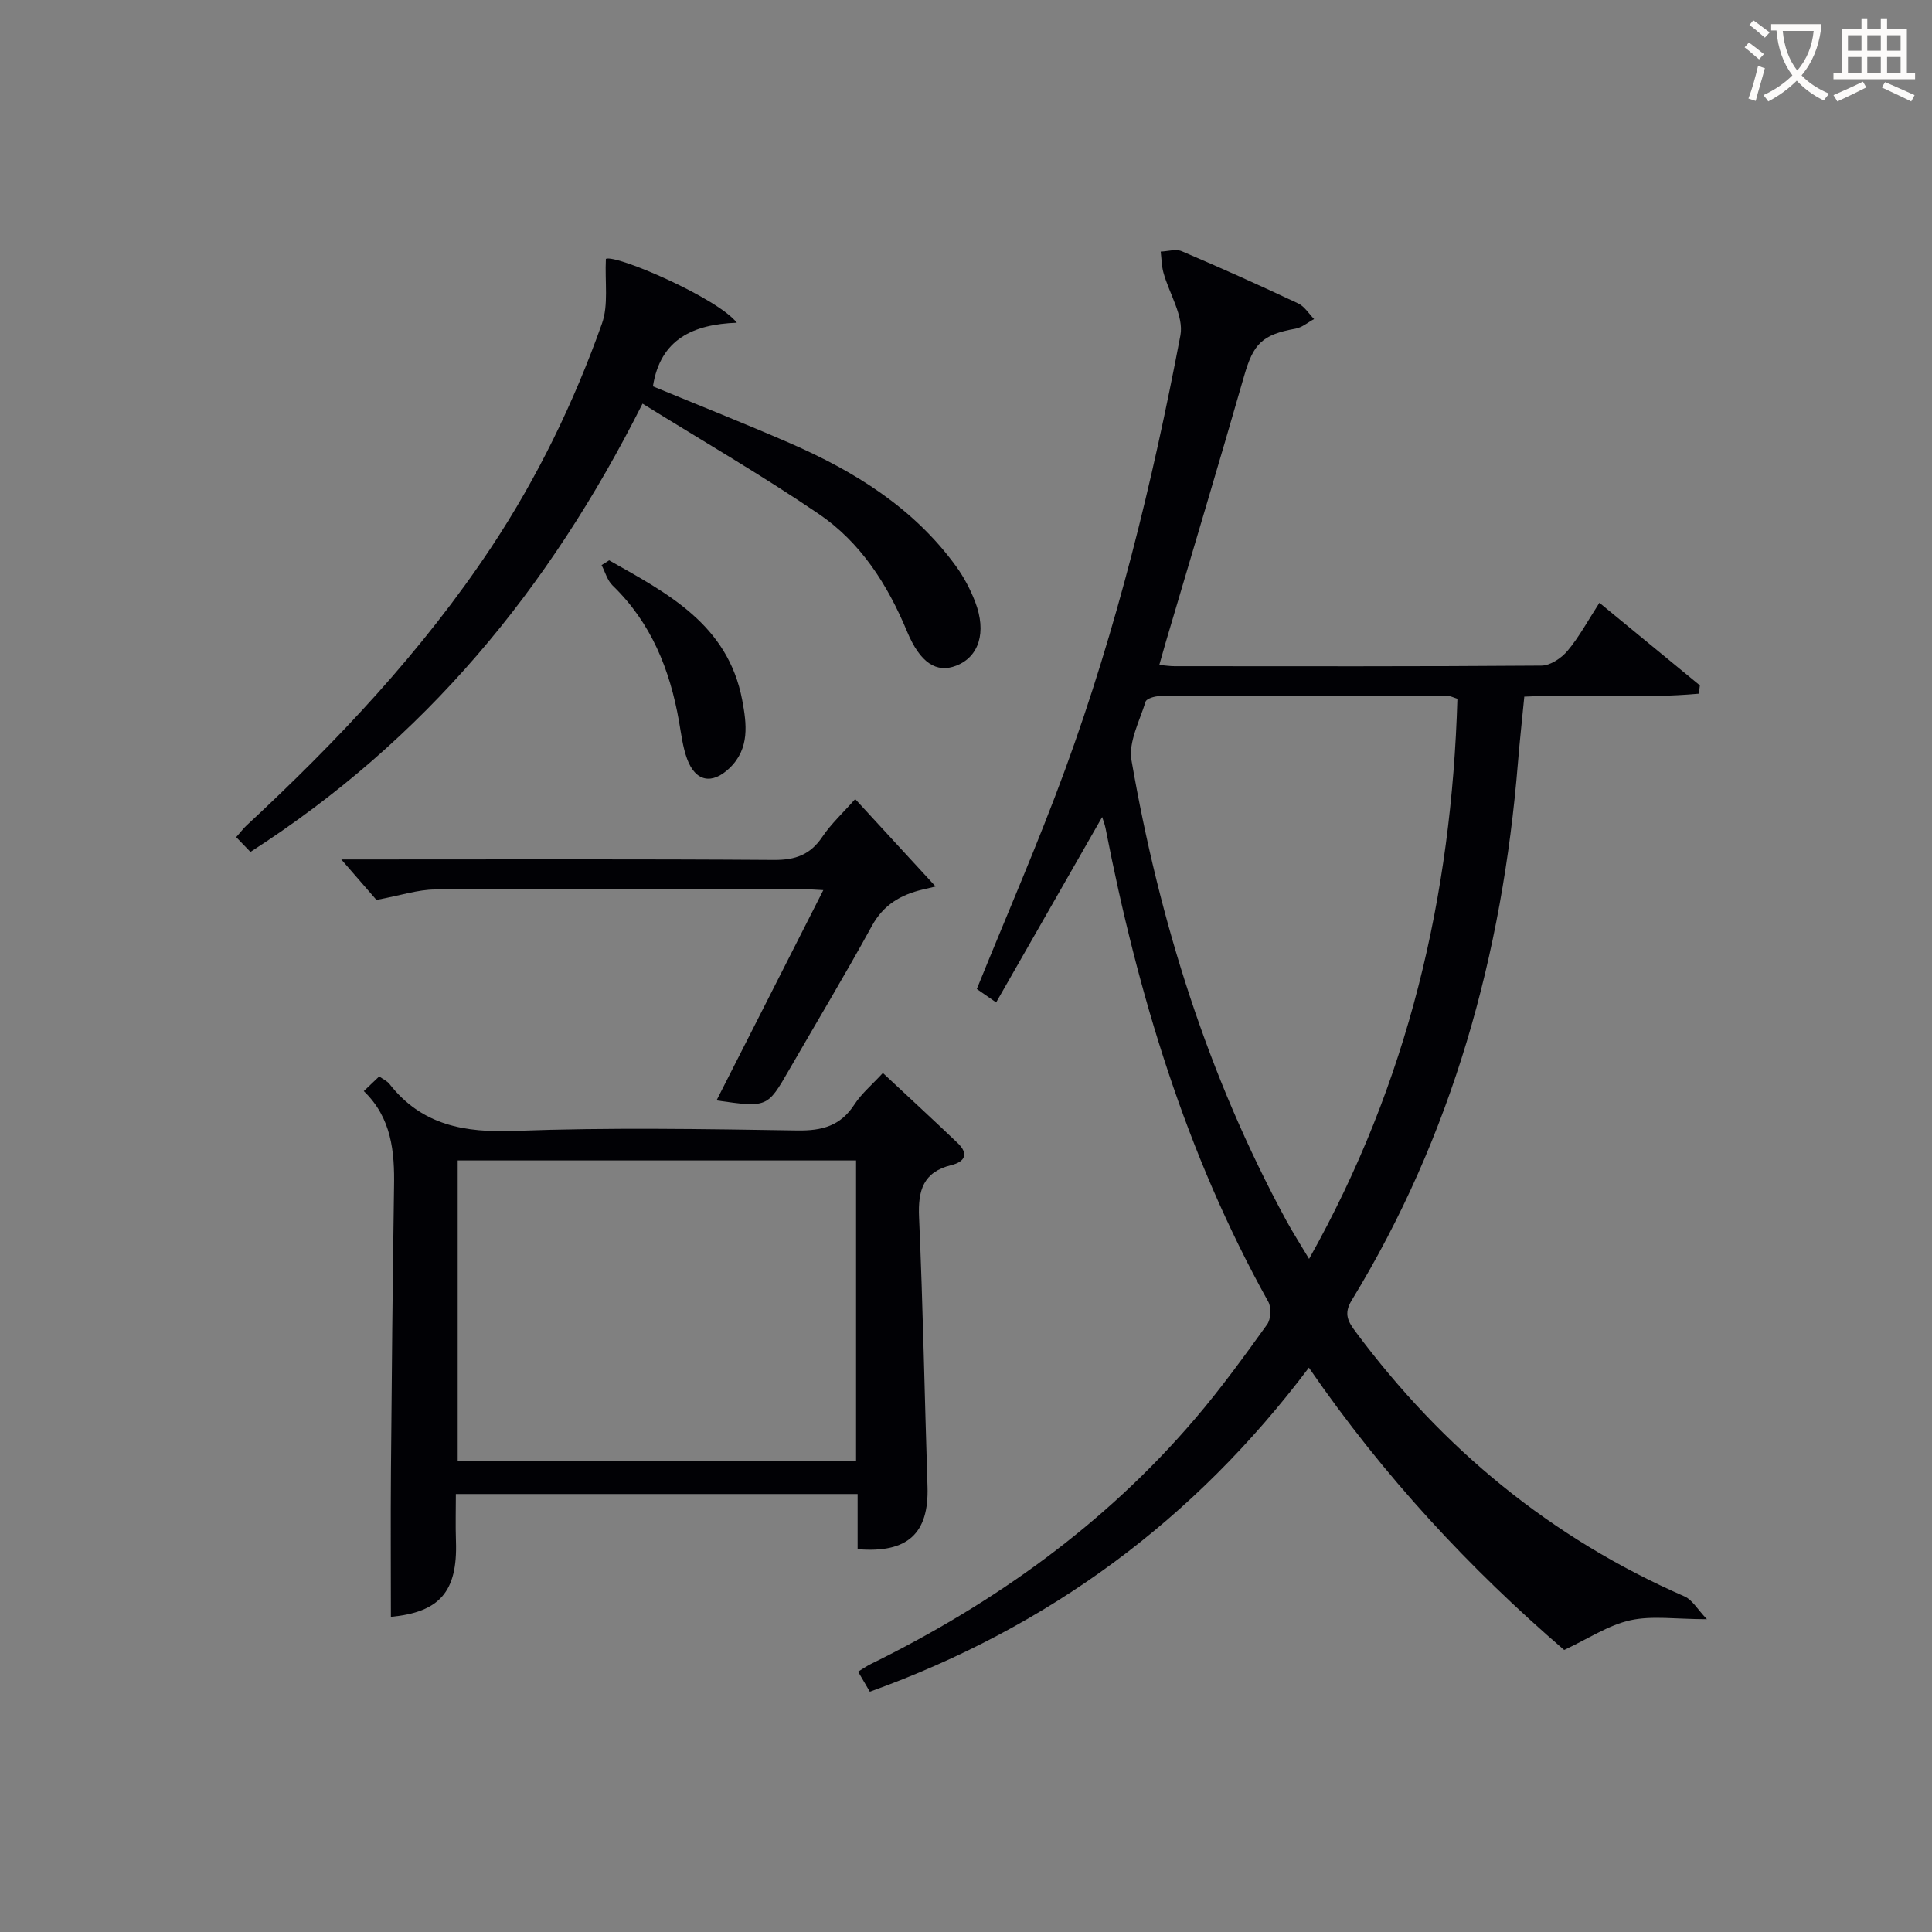
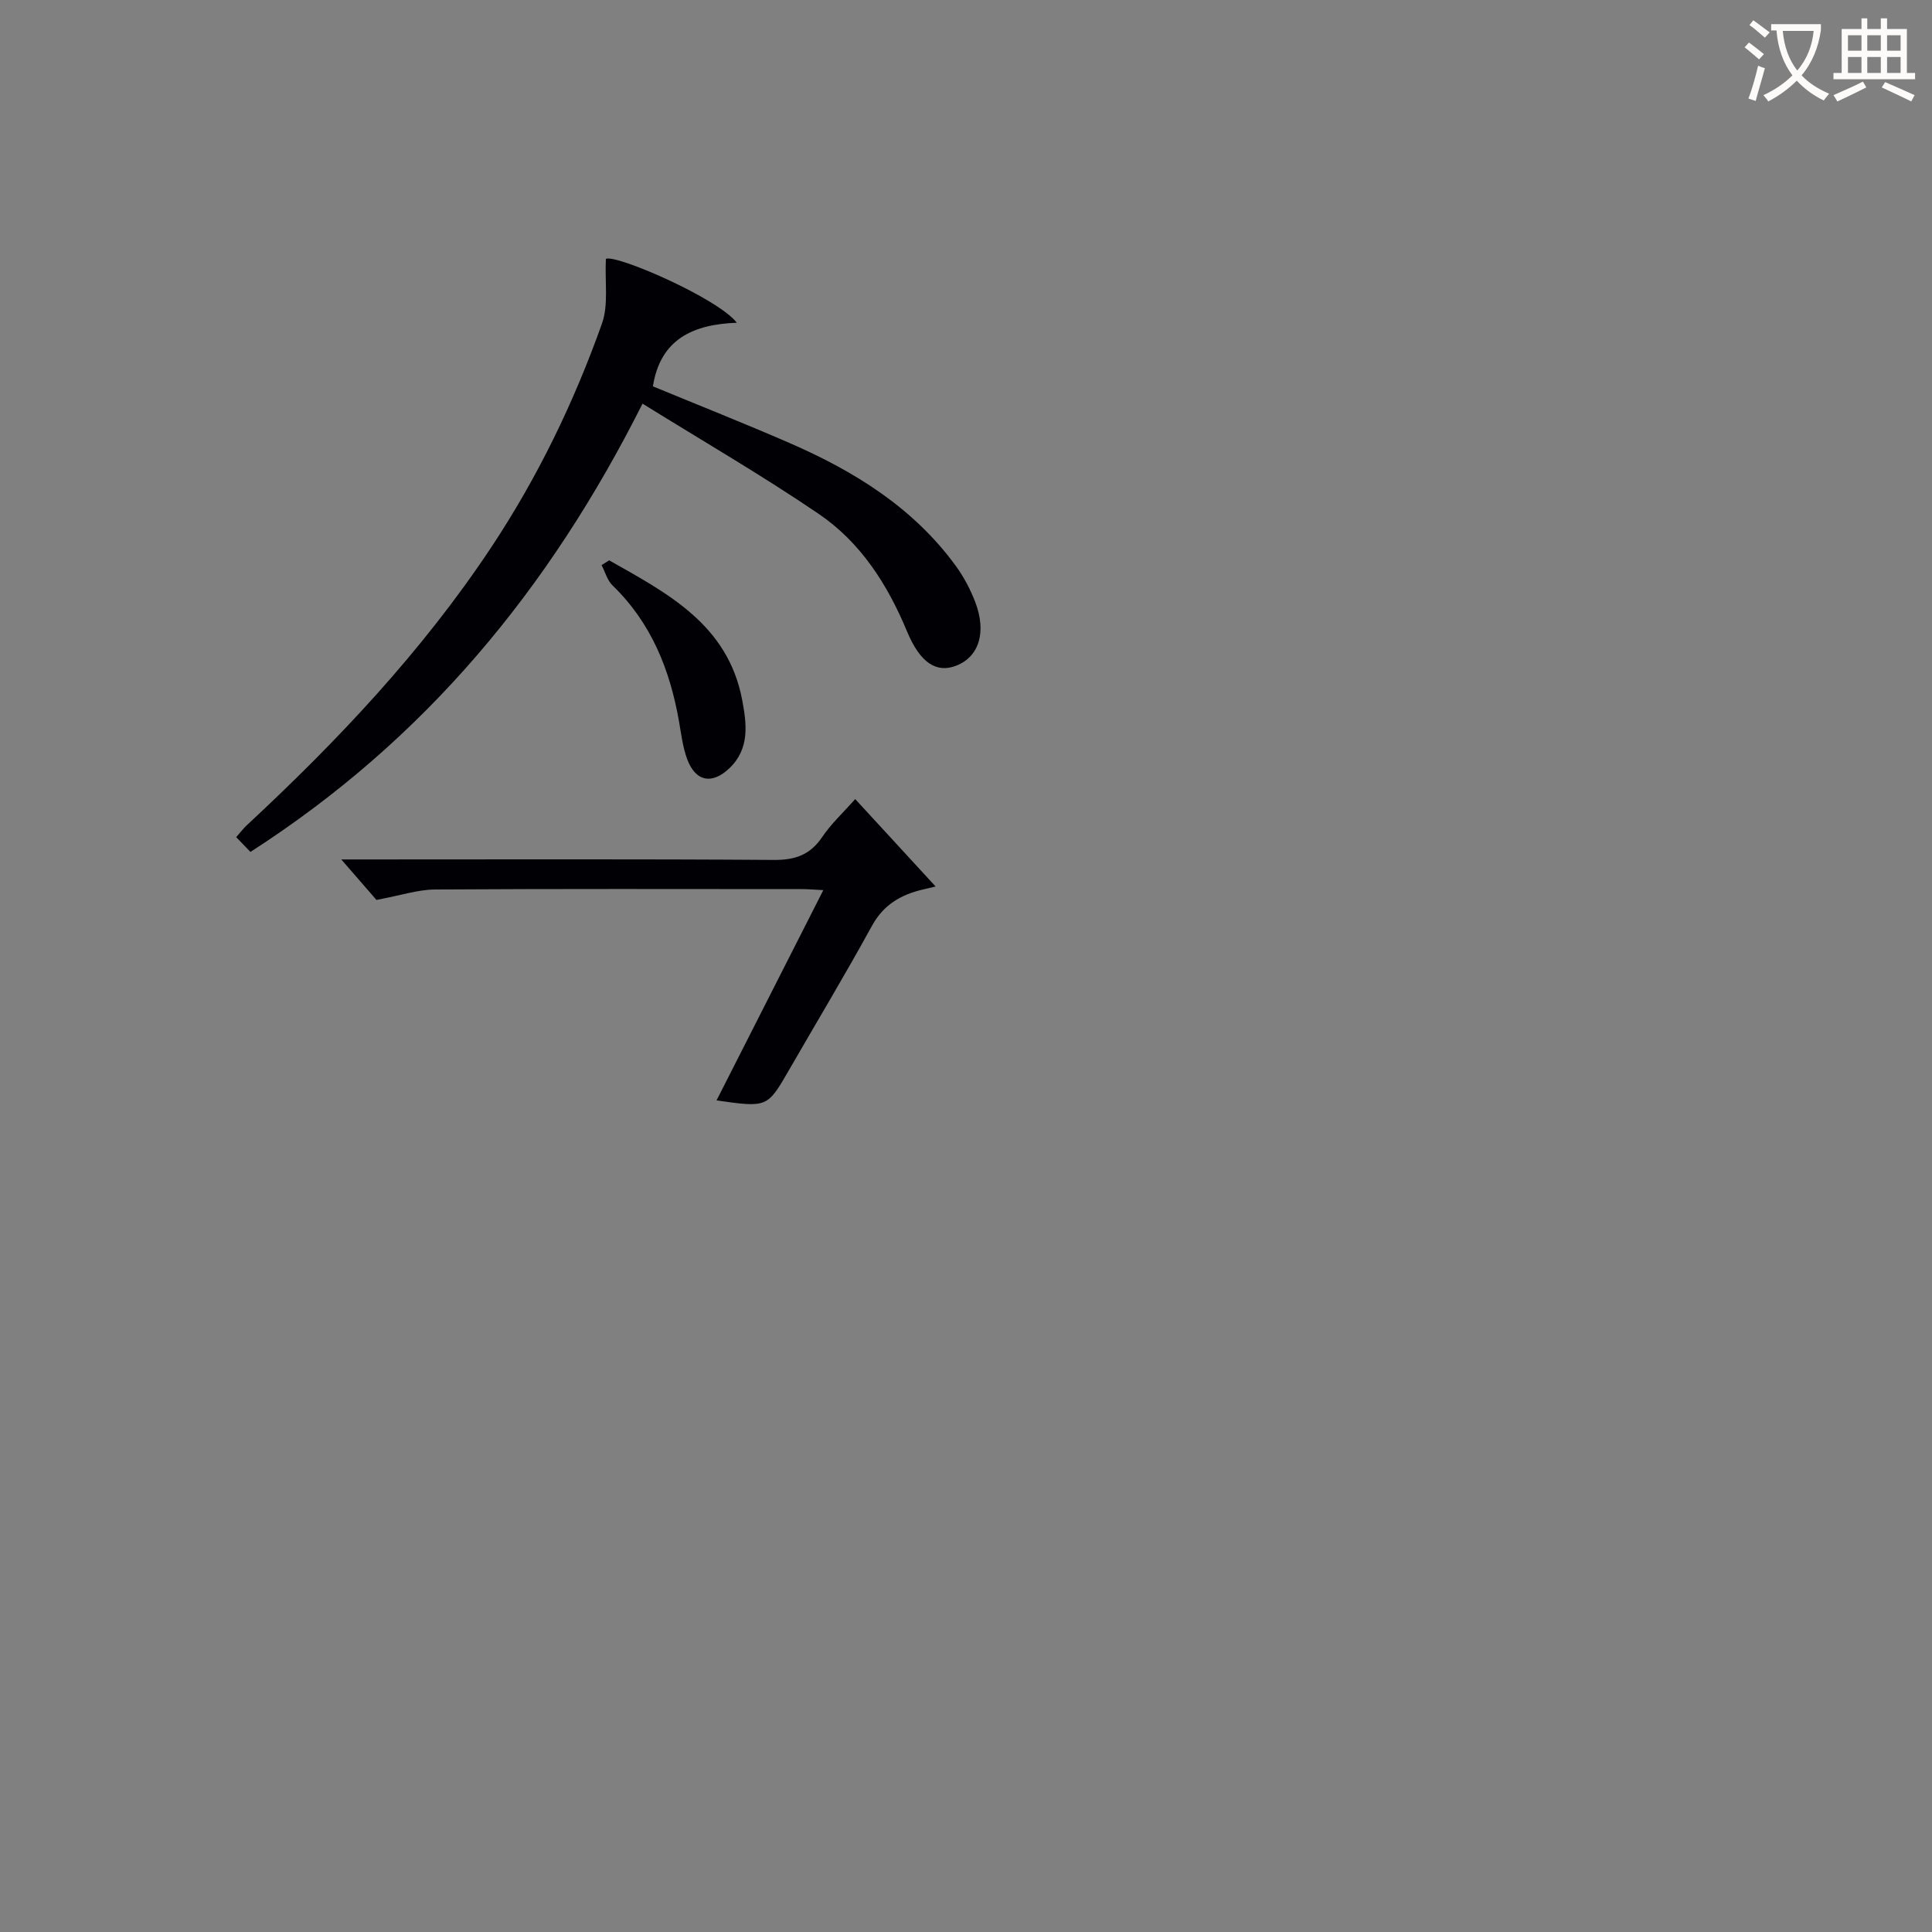
<svg xmlns="http://www.w3.org/2000/svg" enable-background="new 0 0 400 400" viewBox="0 0 400 400">
  <rect x="0" y="0" width="400" height="400" fill="#808080" stroke="none" />
  <g fill="#010105">
-     <path d="m206.24 207.54c-2.05-1.43-3.13-2.17-4-2.78 6.2-15.33 12.72-30.23 18.3-45.48 10.68-29.2 18.06-59.34 23.85-89.84.75-3.97-2.33-8.65-3.52-13.03-.38-1.39-.38-2.88-.56-4.32 1.47-.05 3.15-.59 4.38-.07 8.1 3.45 16.13 7.06 24.1 10.81 1.31.62 2.2 2.13 3.28 3.23-1.28.68-2.49 1.75-3.85 1.99-6.89 1.23-8.72 3.12-10.62 9.73-5.31 18.49-10.85 36.92-16.3 55.38-.41 1.4-.8 2.81-1.28 4.51 1.26.11 2.21.26 3.15.26 25.32.01 50.65.08 75.97-.12 1.85-.01 4.16-1.57 5.43-3.1 2.42-2.9 4.24-6.31 6.57-9.91 7.1 5.84 13.95 11.47 20.8 17.1-.07.57-.15 1.14-.22 1.72-11.83 1.08-23.79.05-36.13.61-.44 4.58-.95 9.14-1.32 13.71-3.22 39.65-13.56 77.12-34.43 111.3-1.73 2.84-.68 4.46.89 6.57 17.95 24.12 40.38 42.63 68.03 54.71 1.61.7 2.67 2.66 4.64 4.72-6.43 0-11.35-.78-15.87.22s-8.64 3.79-13.69 6.15c-19.35-16.65-37.33-35.87-52.85-58.45-23.7 31.5-53.84 53.76-90.9 67.09-.82-1.4-1.54-2.62-2.43-4.15 1.04-.63 1.81-1.18 2.65-1.59 25.68-12.63 48.55-29 67.2-50.87 5.28-6.19 10.08-12.81 14.83-19.42.79-1.1.91-3.52.24-4.72-17.08-30.66-27.01-63.75-33.68-97.98-.18-.91-.53-1.79-.71-2.36-7.23 12.63-14.45 25.26-21.95 38.38zm95.5-62.87c-.87-.27-1.33-.54-1.78-.54-19.97-.03-39.94-.06-59.91 0-.99 0-2.67.51-2.87 1.14-1.23 4-3.57 8.35-2.92 12.13 5.78 33.35 15.81 65.36 32.02 95.24 1.37 2.52 2.93 4.94 4.75 8 20.61-36.64 29.51-75.25 30.71-115.97z" />
-     <path d="m75.32 225.9c1.25-1.19 2.18-2.08 3.19-3.04.83.6 1.65.95 2.13 1.57 6.7 8.56 15.55 10.11 25.99 9.71 19.46-.73 38.96-.39 58.44-.09 5.12.08 8.94-.93 11.82-5.37 1.5-2.31 3.72-4.15 5.9-6.53 5.34 4.99 10.45 9.7 15.48 14.5 2.34 2.23 1.52 3.89-1.32 4.58-5.82 1.43-6.91 5.24-6.67 10.75.82 18.6 1.15 37.22 1.75 55.82.31 9.64-4.07 13.82-14.47 12.94 0-3.68 0-7.43 0-11.42-27.85 0-55.1 0-83.18 0 0 3.26-.09 6.52.02 9.77.36 10.51-3.44 14.7-13.47 15.66 0-9.98-.07-20.04.01-30.1.16-19.63.35-39.27.64-58.9.14-7.3-.5-14.31-6.26-19.85zm19.44 76.64h82.48c0-20.97 0-41.53 0-62.28-27.61 0-54.87 0-82.48 0z" />
    <path d="m133.03 83.57c-19.41 38.59-45.1 69.61-81.18 92.81-.82-.86-1.79-1.86-2.95-3.06 1.09-1.24 1.56-1.87 2.12-2.39 18.83-17.49 36.39-36.08 50.67-57.59 9.61-14.49 17.14-30.03 22.94-46.35 1.38-3.87.58-8.52.81-13.4 2.16-.96 23.22 8.17 27.11 13.23-9 .33-15.84 3.36-17.37 13.17 9.39 3.88 18.91 7.65 28.29 11.73 13.42 5.84 25.66 13.4 34.45 25.49 1.64 2.26 2.99 4.82 3.99 7.43 2.4 6.28.77 11.35-3.93 13.18-4.05 1.58-7.45-.51-10.18-7.07-4.05-9.75-9.62-18.48-18.35-24.39-11.63-7.91-23.82-14.97-36.42-22.79z" />
    <path d="m77.94 186.32c-1.73-1.99-4.22-4.86-7.28-8.38h5.17c28.14 0 56.28-.1 84.42.1 4.42.03 7.5-1.07 9.99-4.76 1.82-2.71 4.29-4.98 6.82-7.84 5.65 6.14 11.09 12.06 16.65 18.1-.64.15-1.66.39-2.67.63-4.52 1.07-8.11 3.13-10.51 7.51-5.51 10.05-11.42 19.88-17.15 29.82-4.51 7.82-4.49 7.83-15.03 6.33 7.35-14.47 14.57-28.69 22.11-43.54-1.99-.1-3.23-.21-4.47-.21-25.31-.01-50.62-.08-75.93.08-3.53.02-7.05 1.22-12.12 2.16z" />
    <path d="m126.12 116.01c12.07 6.83 24.6 13.28 27.55 28.95.92 4.9 1.59 9.99-2.6 14.04-3.63 3.5-7.08 2.86-8.82-1.89-.9-2.46-1.21-5.15-1.67-7.76-1.88-10.71-5.75-20.4-13.76-28.14-1.09-1.06-1.53-2.79-2.27-4.21.52-.34 1.04-.66 1.57-.99z" />
  </g>
  <path d="m362.1 8.8c1.1.8 2.1 1.6 3.1 2.4l-1 1.1c-1.3-1.1-2.3-2-3-2.5zm1.9 4.8c.5.2.9.4 1.4.5-.6 2.3-1.3 4.5-1.9 6.8l-1.5-.5c.8-2.1 1.4-4.3 2-6.8zm-1-9.4c1.3.9 2.4 1.8 3.4 2.5l-1 1.1c-1.4-1.2-2.4-2.1-3.2-2.6zm3.7 2.2v-1.4h10.3v1.2c-.5 3.6-1.8 6.8-4 9.4 1.5 1.6 3.4 2.8 5.7 3.8-.3.4-.7.8-1.1 1.4-2.3-1.1-4.1-2.5-5.6-4.1-1.6 1.6-3.6 3.1-5.9 4.3-.3-.5-.7-.9-1-1.3 2.4-1.1 4.4-2.5 6-4.1-1.9-2.5-3-5.6-3.3-9.3h-1.1zm8.8 0h-6.4c.3 3.3 1.3 6 3 8.2 2-2.3 3.1-5.1 3.4-8.2z" fill="#fcfbfa" />
  <path d="m385.3 3.8h1.3v2.2h2.8v-2.2h1.3v2.2h4.1v9.1h1.7v1.3h-16.9v-1.3h1.7v-9.1h4.1v-2.2zm.4 13.1.7 1.2c-1.8.9-3.8 1.9-6 2.9-.2-.4-.5-.8-.8-1.3 2.3-1 4.3-1.9 6.1-2.8zm-3.1-6.4h2.8v-3.2h-2.8zm0 4.6h2.8v-3.3h-2.8zm4-4.6h2.8v-3.2h-2.8zm0 4.6h2.8v-3.3h-2.8zm3.7 1.9c2.1.9 4.1 1.8 6.1 2.7l-.7 1.3c-2.2-1.1-4.2-2-6.1-2.9zm3.2-9.7h-2.8v3.2h2.8zm-2.8 7.8h2.8v-3.3h-2.8z" fill="#fcfbfa" />
</svg>